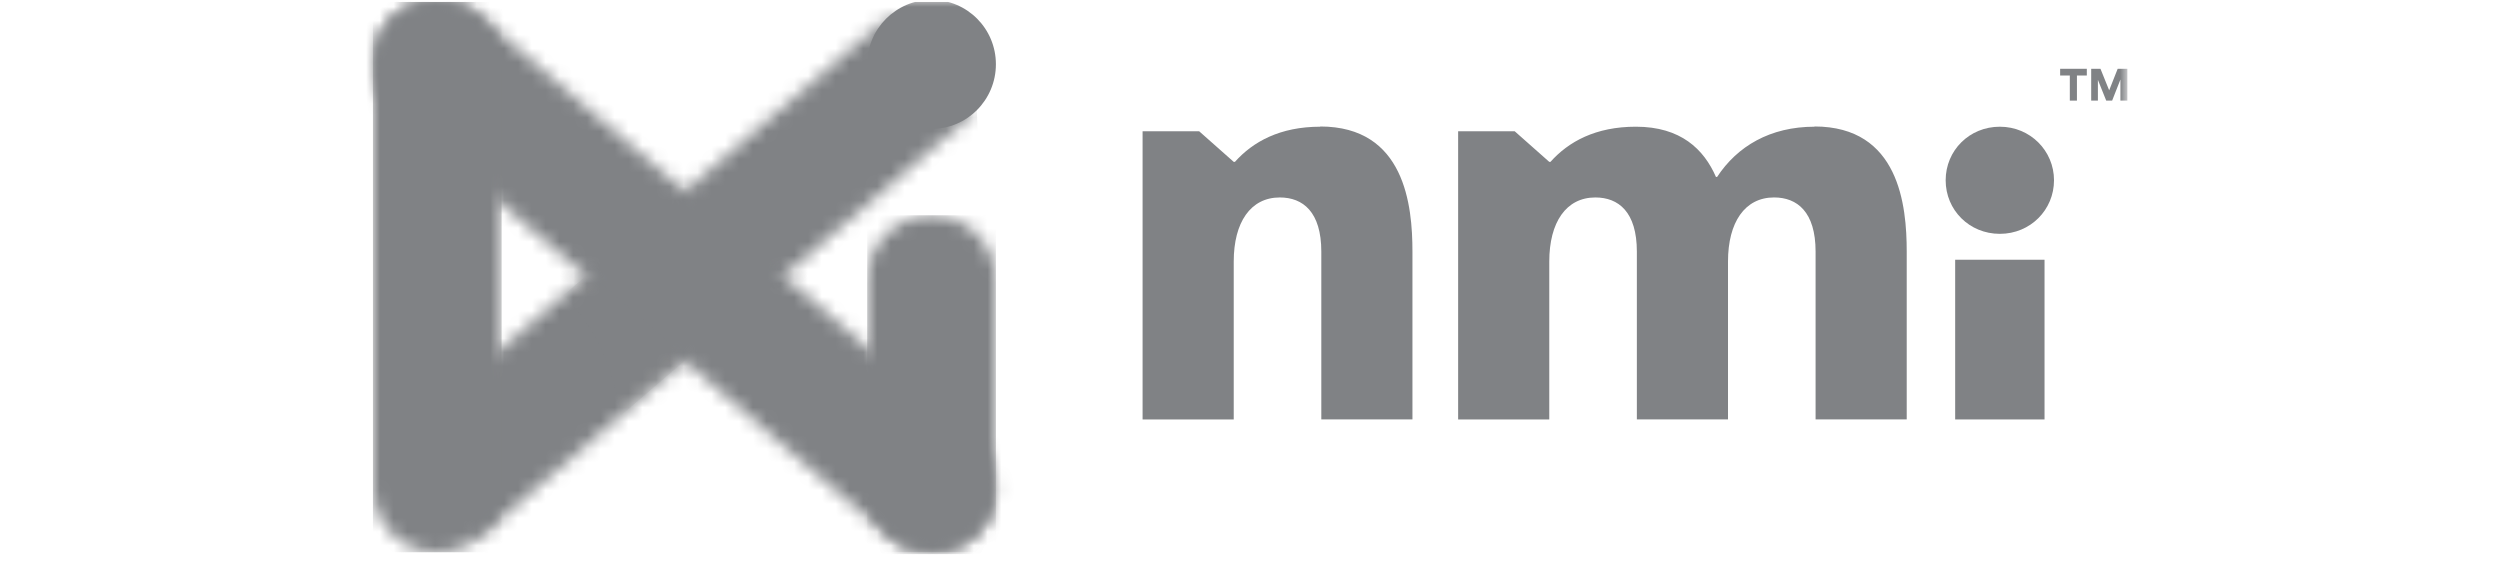
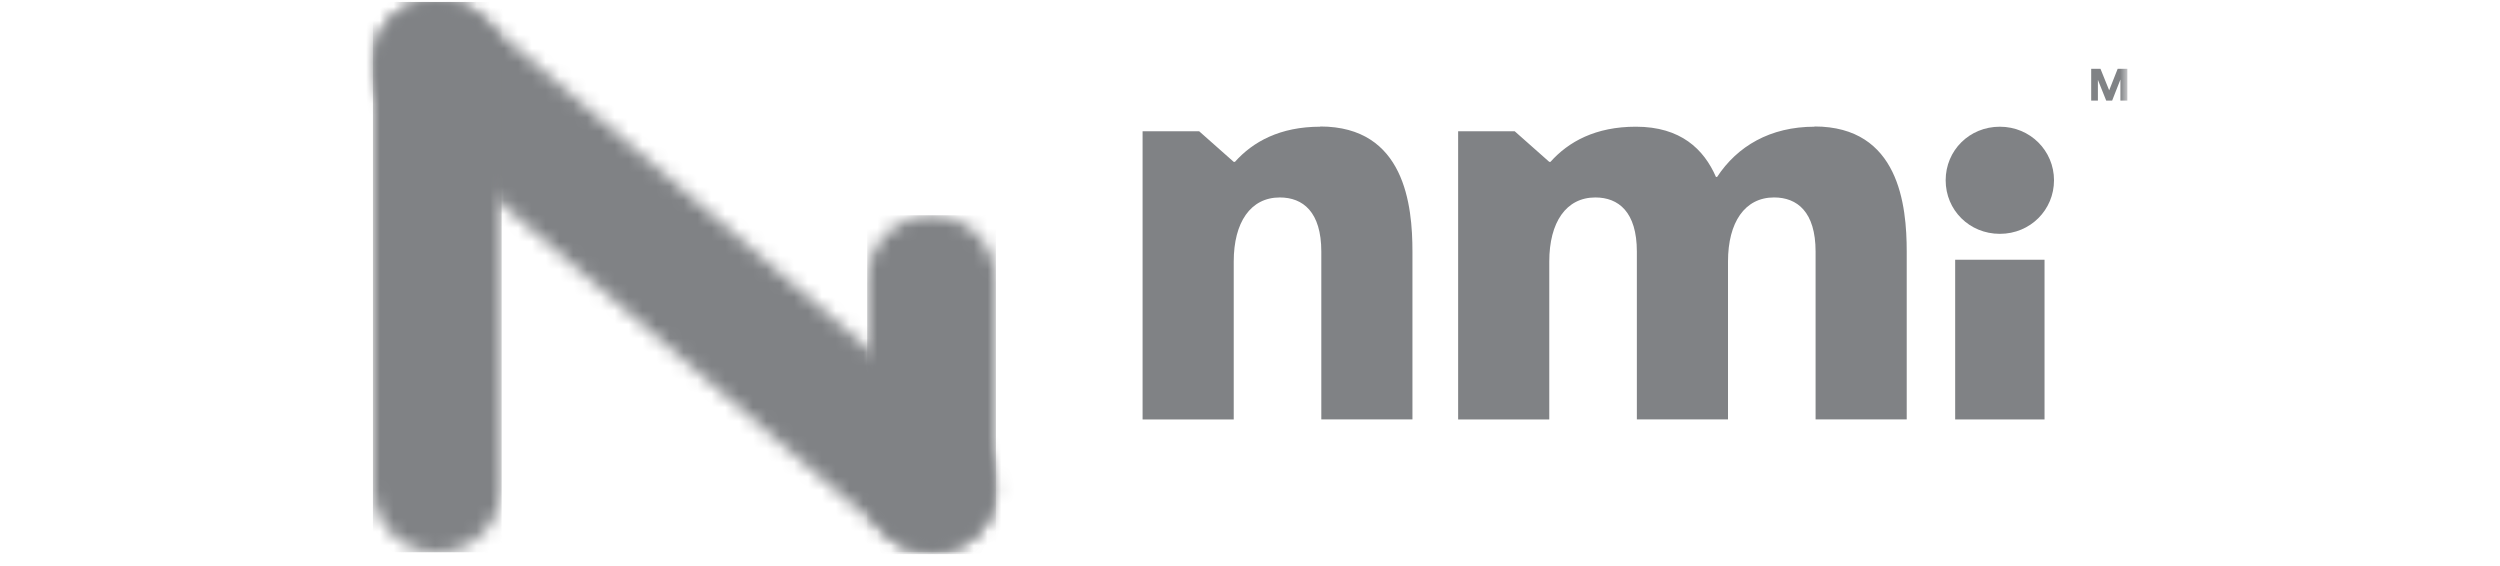
<svg xmlns="http://www.w3.org/2000/svg" xmlns:xlink="http://www.w3.org/1999/xlink" fill="none" height="41" viewBox="0 0 181 41" width="181">
  <linearGradient id="a" gradientUnits="userSpaceOnUse" x1="70.931" x2="28.316" y1="18.978" y2="20.467">
    <stop offset="0" stop-color="#808285" />
    <stop offset=".14" stop-color="#808285" />
    <stop offset=".4" stop-color="#808285" />
    <stop offset=".83" stop-color="#808285" />
    <stop offset="1" stop-color="#808285" />
  </linearGradient>
  <linearGradient id="b">
    <stop offset="0" stop-color="#808285" />
    <stop offset=".14" stop-color="#808285" />
    <stop offset=".91" stop-color="#808285" />
    <stop offset="1" stop-color="#808285" />
  </linearGradient>
  <linearGradient id="c" gradientUnits="userSpaceOnUse" x1="67.056" x2="67.056" xlink:href="#b" y1="40.023" y2="15.622" />
  <linearGradient id="d" gradientUnits="userSpaceOnUse" x1="67.07" x2="32.353" xlink:href="#b" y1="15.481" y2="24.785" />
  <linearGradient id="e" gradientUnits="userSpaceOnUse" x1="31.596" x2="31.596" xlink:href="#b" y1="40.053" y2=".068" />
  <clipPath id="f">
    <path d="m.5.132h180v40h-180z" />
  </clipPath>
  <mask id="g" height="38" maskUnits="userSpaceOnUse" width="43" x="28" y="1">
    <path d="m61.784 3.378-19.109 16.386-1.889 1.617-12.153 10.404 6.069 7.07 10.22-8.744 4.838-4.15 16.203-13.896 4.523-3.864-6.069-7.07z" fill="#fff" />
  </mask>
  <mask id="h" height="25" maskUnits="userSpaceOnUse" width="11" x="62" y="15">
    <path d="m62.784 20.25v15.07c0 2.576 2.09 4.665 4.666 4.665s4.652-2.09 4.652-4.665v-15.07c0-2.576-2.09-4.665-4.652-4.665s-4.666 2.089-4.666 4.665z" fill="#fff" />
  </mask>
  <mask id="i" height="40" maskUnits="userSpaceOnUse" width="129" x="26" y="0">
    <path d="m154.022 0h-127.022v39.986h127.022z" fill="#fff" />
  </mask>
  <mask id="j" height="12" maskUnits="userSpaceOnUse" width="10" x="40" y="19">
-     <path d="m49.772 19.764h-8.989v10.347h8.989z" fill="#fff" />
-   </mask>
+     </mask>
  <mask id="k" height="12" maskUnits="userSpaceOnUse" width="10" x="40" y="19">
    <path d="m49.771 19.764h-8.989v10.347h8.989z" fill="#fff" />
  </mask>
  <mask id="l" height="40" maskUnits="userSpaceOnUse" width="46" x="27" y="0">
    <path d="m31.665 0c-1.317 0-2.619.544-3.535 1.631-.744.873-1.117 1.946-1.117 3.02v.029c0 1.302.558 2.605 1.632 3.521l35.785 30.669c.873.744 1.961 1.116 3.034 1.116 1.317 0 2.619-.558 3.536-1.631 1.675-1.946 1.446-4.894-.501-6.569l-35.799-30.655c-.873-.758-1.947-1.116-3.02-1.116z" fill="#fff" />
  </mask>
  <mask id="m" height="40" maskUnits="userSpaceOnUse" width="11" x="26" y="0">
    <path d="m27 4.666v30.669c0 2.576 2.09 4.665 4.652 4.665s4.666-2.09 4.666-4.665v-30.669c0-2.576-2.09-4.651-4.666-4.651s-4.652 2.089-4.652 4.651z" fill="#fff" />
  </mask>
  <mask id="n" height="40" maskUnits="userSpaceOnUse" width="129" x="26" y="0">
    <path d="m154.022 0h-127.022v39.986h127.022z" fill="#fff" />
  </mask>
  <g clip-path="url(#f)">
    <g mask="url(#g)">
-       <path d="m70.436-.336-43.116 1.505 1.367 39.146 43.116-1.505z" fill="url(#a)" />
-     </g>
+       </g>
    <g mask="url(#h)">
      <path d="m72.103 15.585h-9.318v24.401h9.318z" fill="url(#c)" />
    </g>
    <g mask="url(#i)">
      <g mask="url(#j)" opacity=".13">
        <g mask="url(#k)">
          <path d="m49.756 25.961-4.838 4.15c-.172-1.345-.93-5.782-4.137-8.73l1.889-1.617 7.1 6.197z" fill="#808285" />
        </g>
      </g>
    </g>
    <g mask="url(#l)">
      <path d="m69.596-11.413-52.595 14.09 13.055 48.714 52.595-14.09z" fill="url(#d)" />
    </g>
    <g mask="url(#m)">
      <path d="m36.318 0h-9.318v39.986h9.318z" fill="url(#e)" />
    </g>
    <g fill="#808285" mask="url(#n)">
-       <path d="m67.451 9.331c-2.576 0-4.666-2.089-4.666-4.665 0-2.59 2.09-4.68 4.666-4.68s4.652 2.089 4.652 4.665c0 2.59-2.09 4.68-4.652 4.68z" />
-       <path d="m150.37 5.467v1.818h-.515v-1.818h-.701v-.487h1.932v.487z" />
      <path d="m153.52 7.284v-1.531l-.601 1.531h-.429l-.602-1.503v1.503h-.486v-2.304h.672l.63 1.56.616-1.56h.701v2.304z" />
      <path d="m95.592 9.173c-2.92 0-4.881 1.088-6.184 2.547h-.086l-2.505-2.218h-4.094v20.866h6.599v-11.435c0-2.834 1.217-4.637 3.335-4.637 1.675 0 3.006 1.045 3.006 3.921v12.15h6.598v-12.15c0-3.334-.543-9.059-6.684-9.059" />
      <path d="m131.377 9.173c-3.221 0-5.597 1.417-7.057 3.635h-.086c-.873-2.003-2.548-3.635-5.797-3.635-2.92 0-4.881 1.088-6.183 2.547h-.086l-2.505-2.218h-4.094v20.866h6.599v-11.435c0-2.834 1.216-4.637 3.335-4.637 1.675 0 3.006 1.045 3.006 3.921v12.15h6.599v-11.435c0-2.834 1.216-4.637 3.335-4.637 1.674 0 3.006 1.045 3.006 3.921v12.15h6.598v-12.15c0-3.334-.544-9.059-6.684-9.059" />
      <path d="m144.788 16.93c2.219 0 3.922-1.746 3.922-3.878s-1.718-3.878-3.922-3.878-3.922 1.717-3.922 3.878 1.718 3.878 3.922 3.878z" />
      <path d="m148.024 18.805h-6.47v11.563h6.47z" />
    </g>
  </g>
</svg>